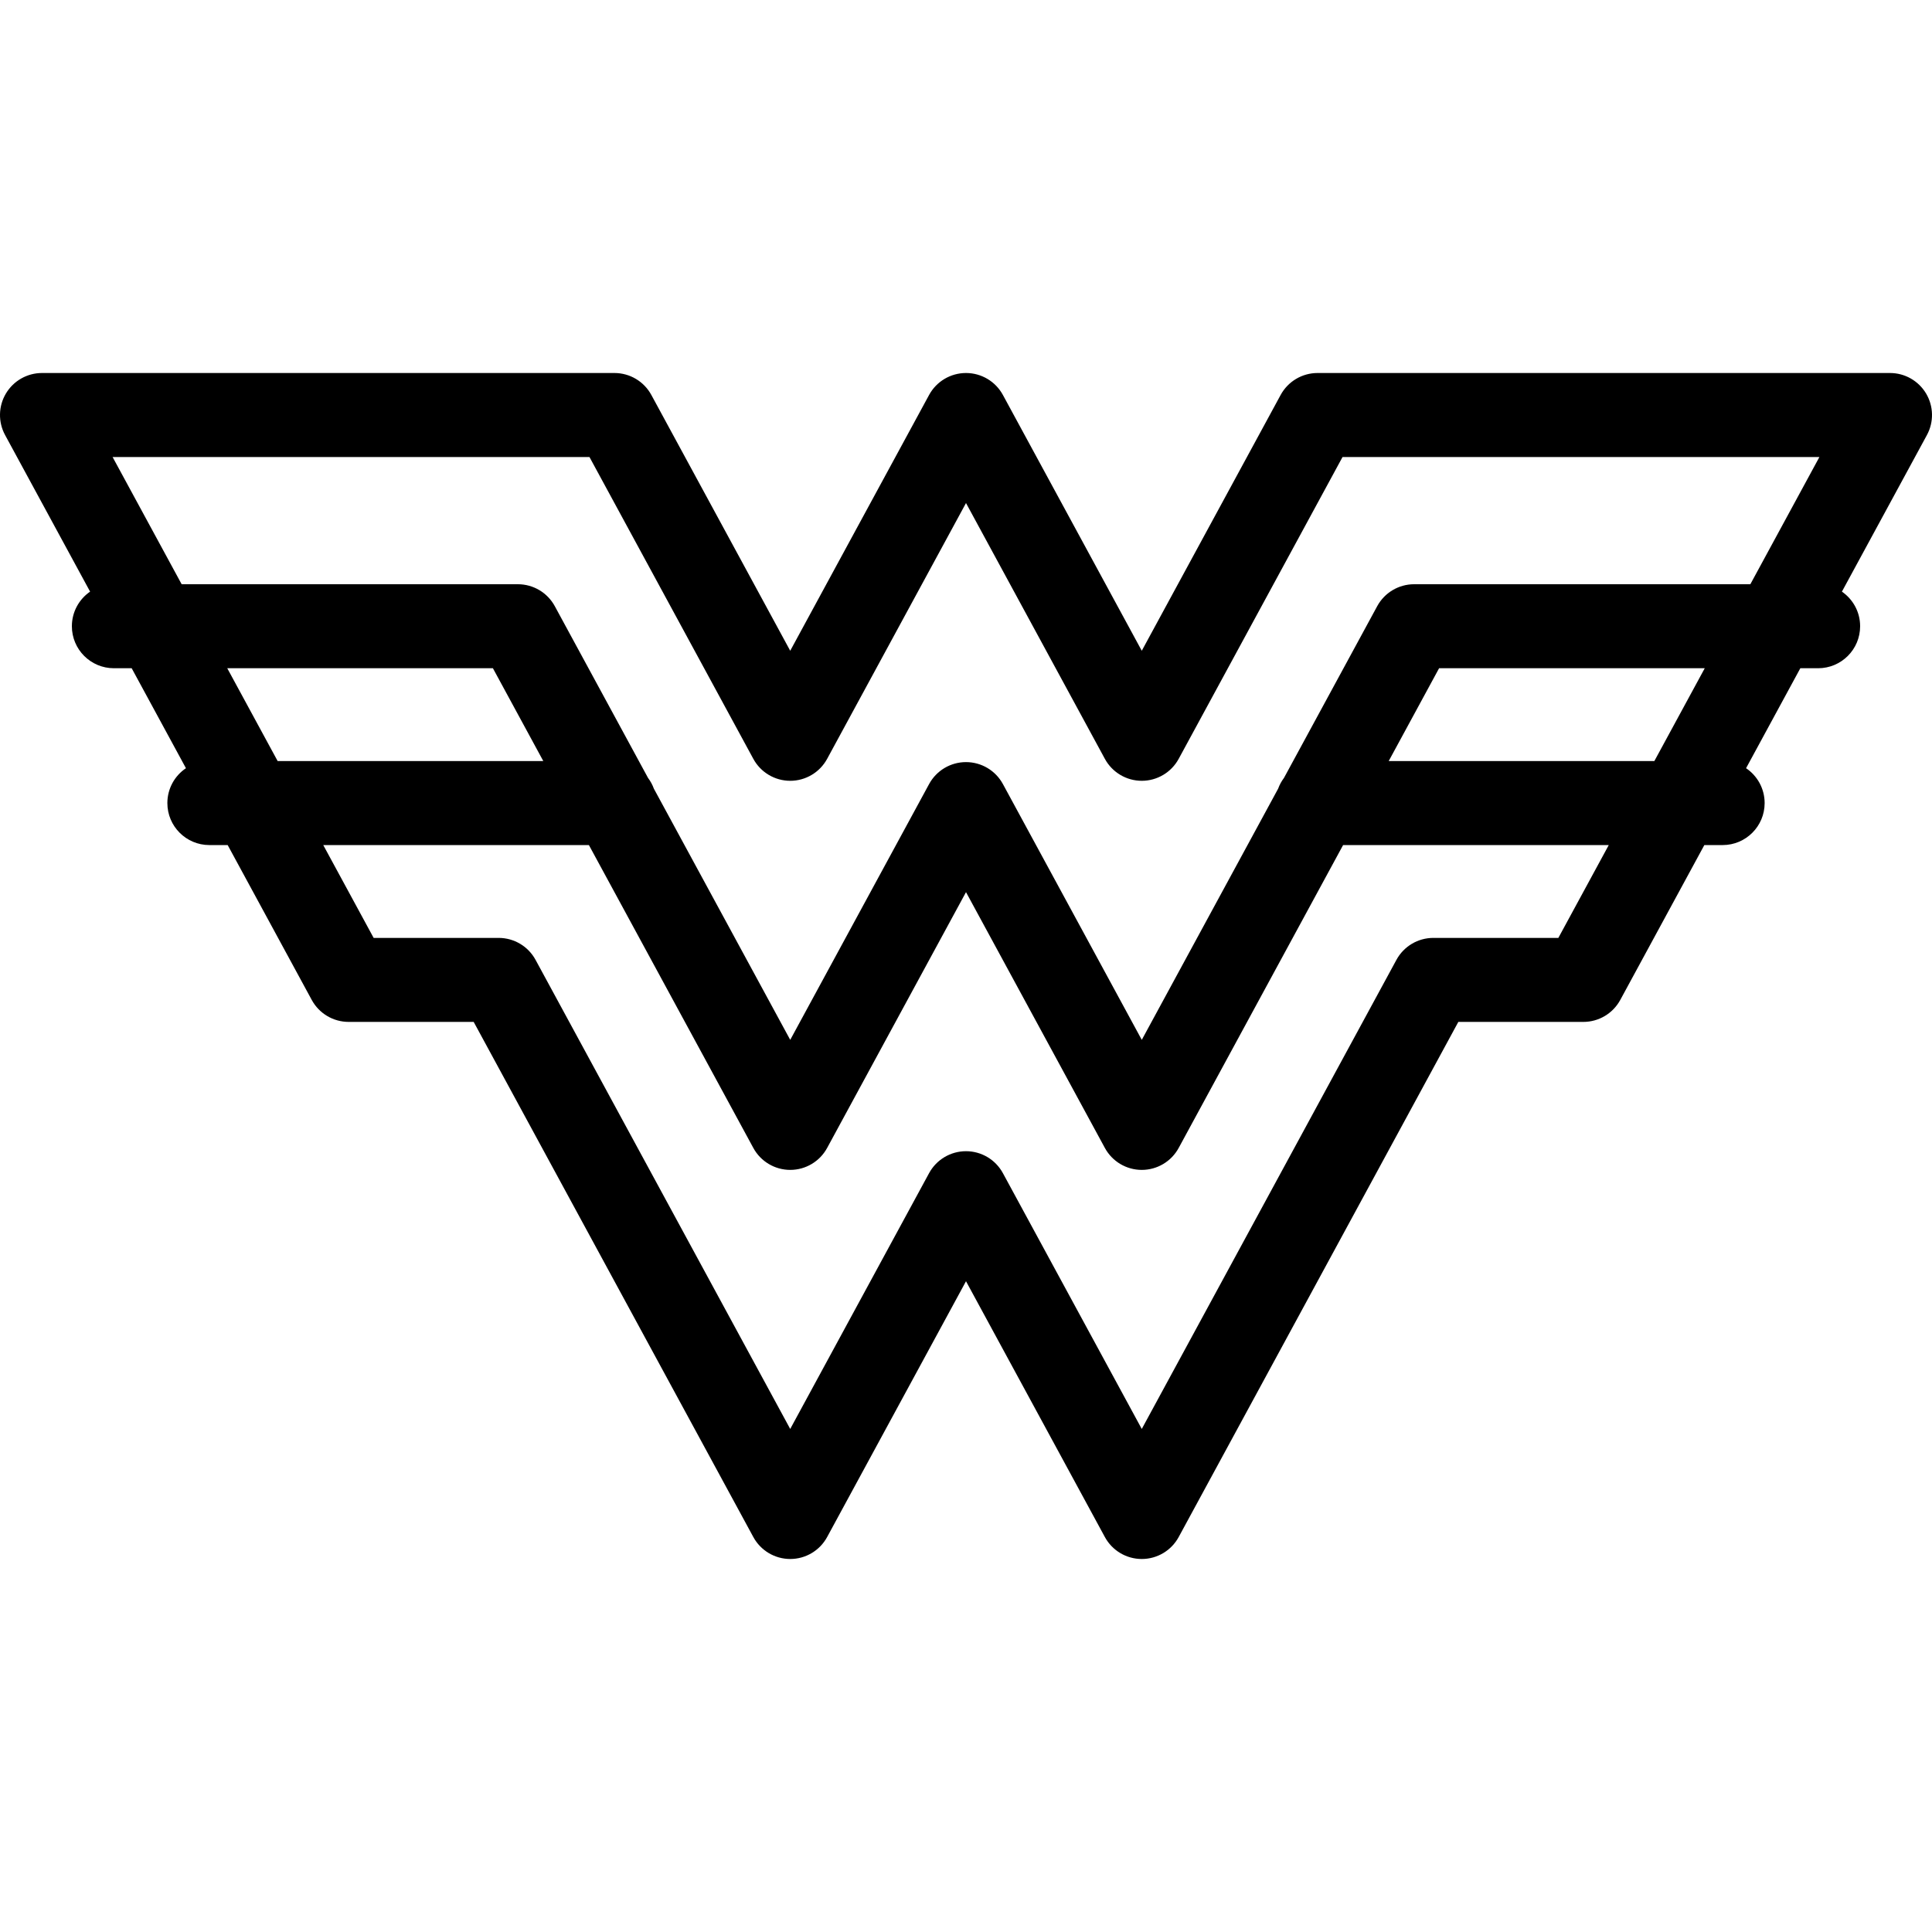
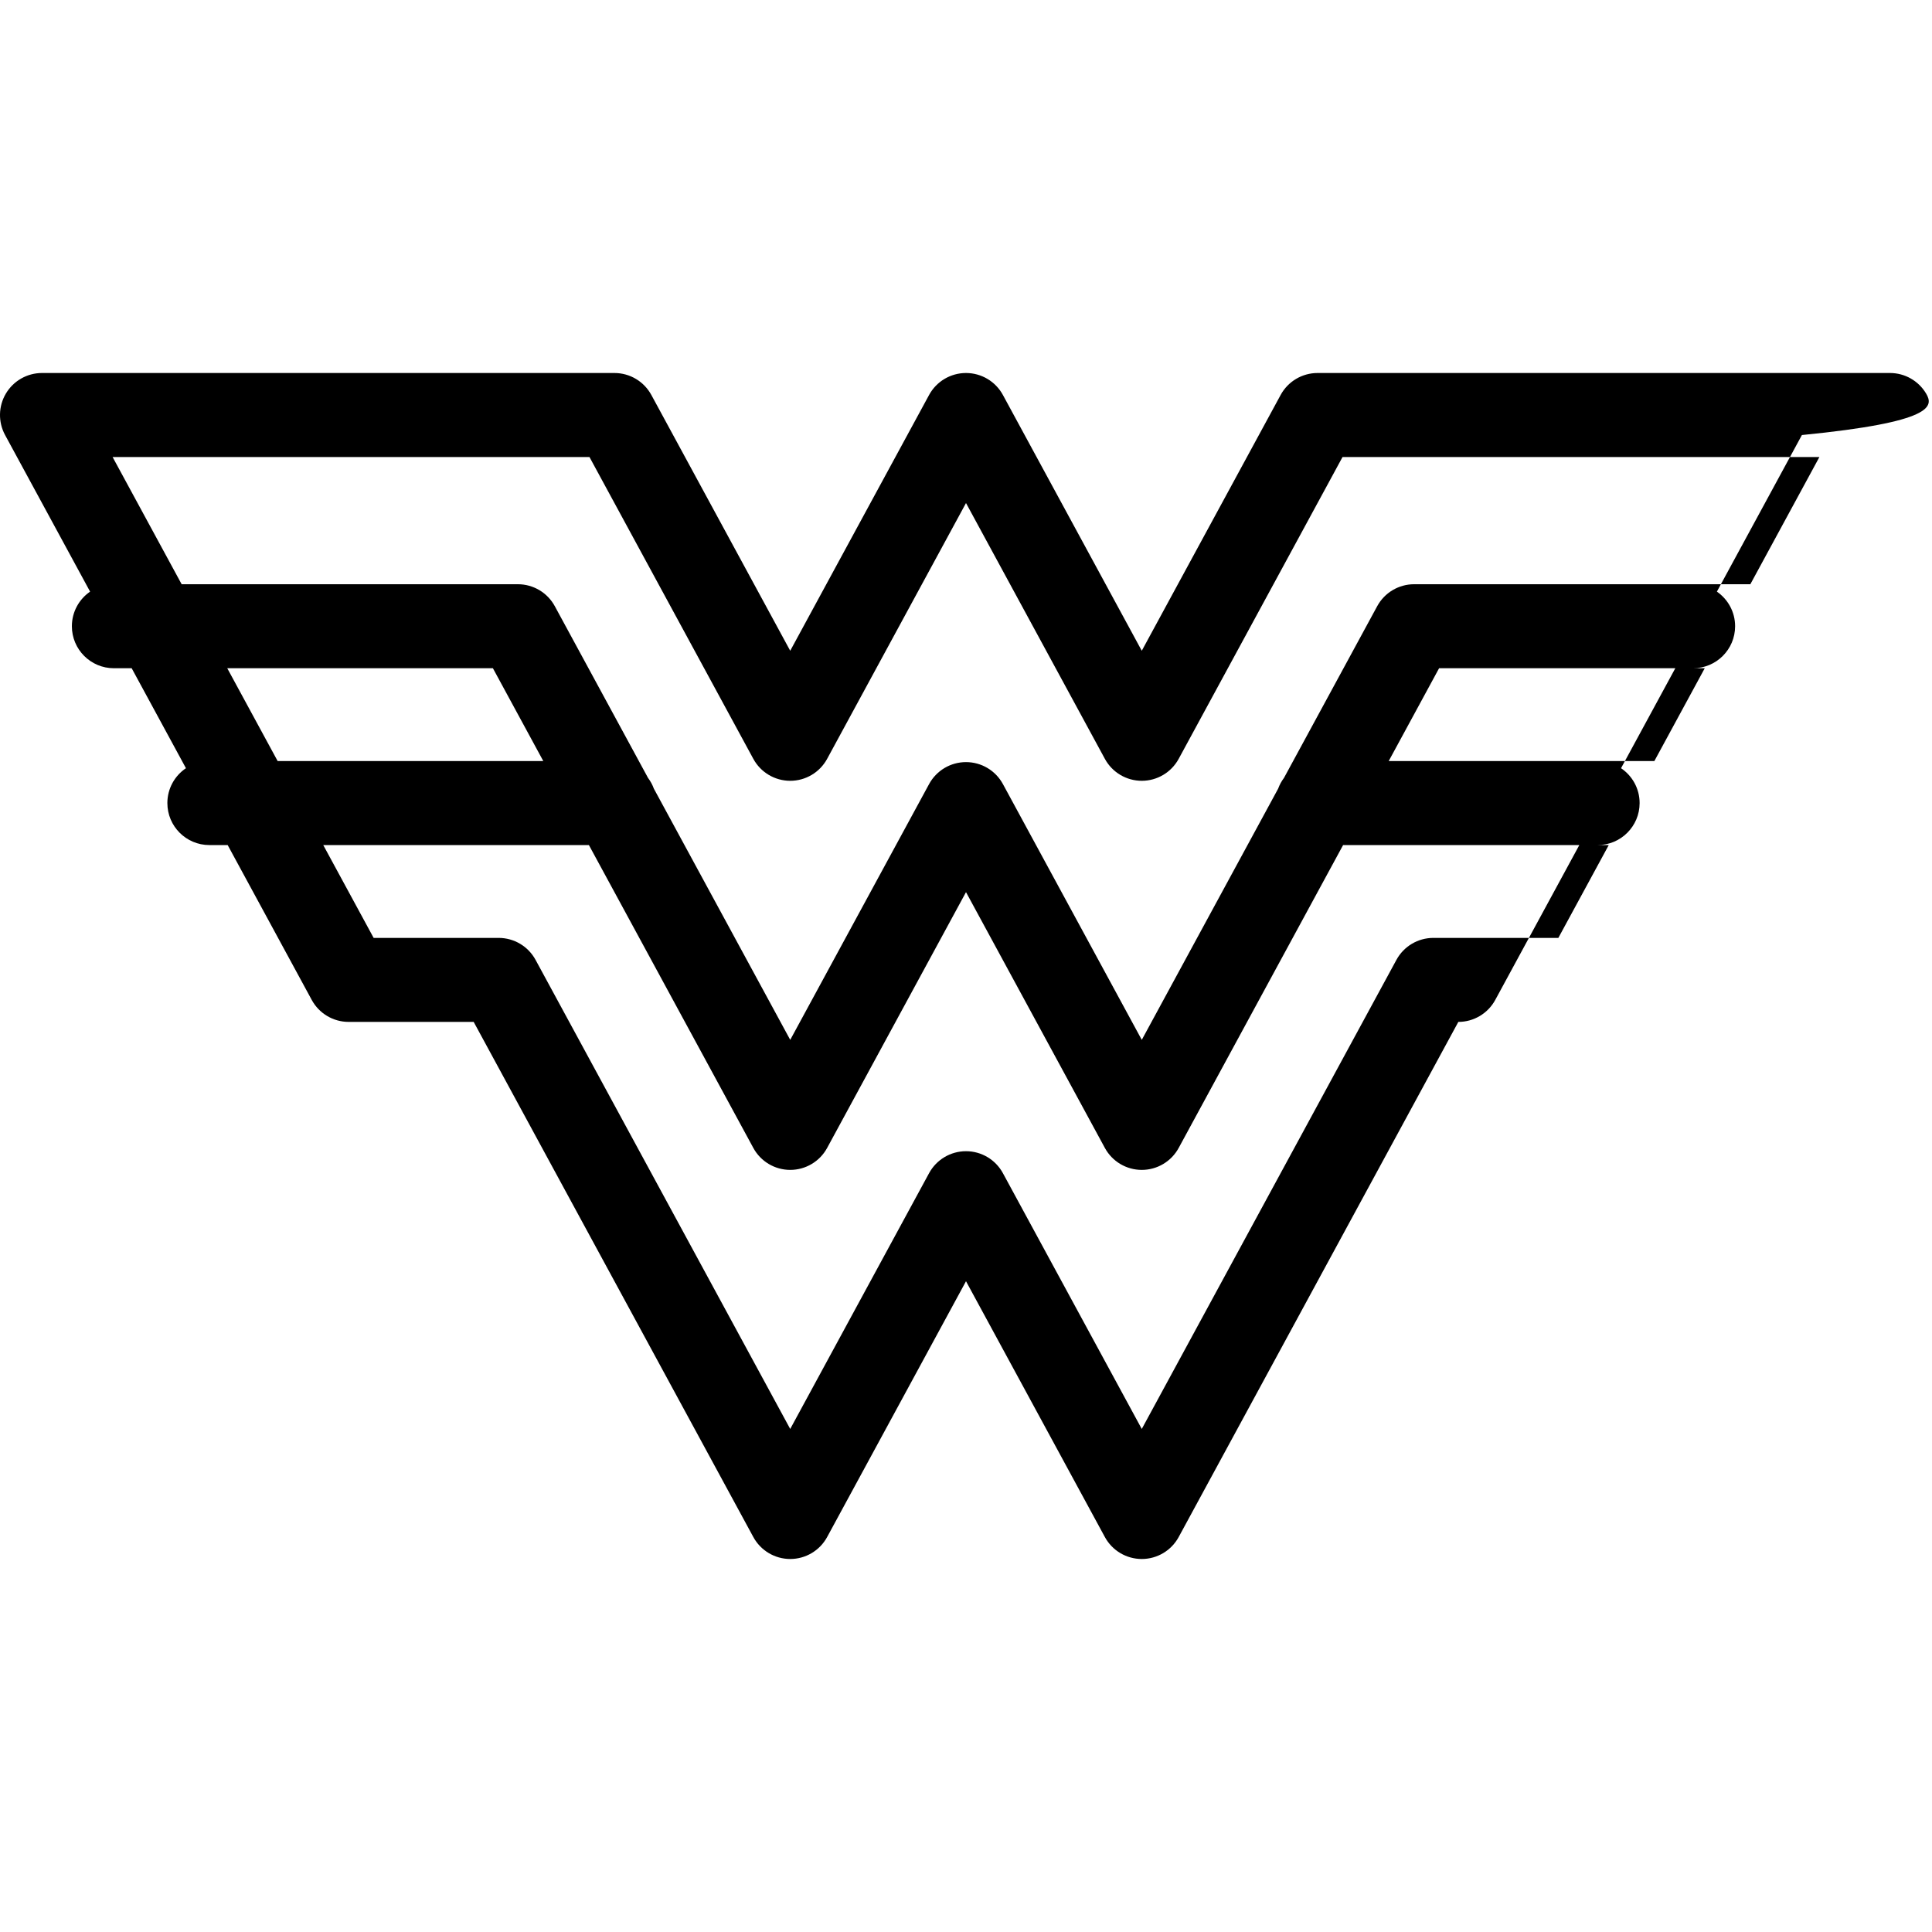
<svg xmlns="http://www.w3.org/2000/svg" fill="#000000" height="800px" width="800px" version="1.1" id="Capa_1" viewBox="0 0 460 460" xml:space="preserve">
-   <path d="M458.594,93.698c-1.803-3.03-5.068-4.887-8.594-4.887H313.701c-3.667,0-7.039,2.007-8.788,5.229l-33.063,60.904  l-33.063-60.904c-1.749-3.222-5.121-5.229-8.788-5.229s-7.039,2.007-8.788,5.229l-33.063,60.904l-33.063-60.904  c-1.749-3.222-5.121-5.229-8.788-5.229H10c-3.525,0-6.791,1.857-8.594,4.887s-1.877,6.785-0.195,9.884l20.239,37.282  c-2.618,1.803-4.337,4.819-4.337,8.239c0,5.523,4.478,10,10,10h4.238l12.921,23.802c-2.668,1.796-4.423,4.843-4.423,8.301  c0,5.523,4.478,10,10,10h4.358l20.017,36.875c1.75,3.222,5.122,5.229,8.789,5.229h29.767l66.582,122.65  c1.749,3.222,5.121,5.229,8.788,5.229s7.039-2.007,8.788-5.229L230,305.056l33.063,60.904c1.749,3.222,5.121,5.229,8.788,5.229  s7.039-2.007,8.788-5.229l66.582-122.65h29.767c3.667,0,7.039-2.007,8.789-5.229l20.017-36.875h4.358c5.522,0,10-4.477,10-10  c0-3.458-1.755-6.505-4.423-8.301l12.921-23.802h4.238c5.522,0,10-4.477,10-10c0-3.42-1.719-6.435-4.337-8.239l20.239-37.282  C460.471,100.484,460.396,96.728,458.594,93.698z M140.349,108.812l39.013,71.864c1.749,3.222,5.121,5.229,8.788,5.229  s7.039-2.007,8.788-5.229L230,119.772l33.063,60.904c1.749,3.222,5.121,5.229,8.788,5.229s7.039-2.007,8.788-5.229l39.013-71.864  h113.542l-16.444,30.292h-80.058c-3.667,0-7.039,2.007-8.788,5.229l-22.19,40.877c-0.586,0.779-1.058,1.644-1.398,2.575  l-32.464,59.802l-33.063-60.904c-1.749-3.222-5.121-5.229-8.788-5.229s-7.039,2.007-8.788,5.229l-33.063,60.904l-32.464-59.802  c-0.34-0.932-0.812-1.797-1.398-2.575l-22.19-40.877c-1.749-3.222-5.121-5.229-8.788-5.229H43.251l-16.444-30.292H140.349z   M117.358,159.103l11.999,22.103H66.107l-11.999-22.103H117.358z M371.037,223.31h-29.767c-3.667,0-7.039,2.007-8.788,5.229  l-60.632,111.689l-33.063-60.904c-1.749-3.222-5.121-5.229-8.788-5.229s-7.039,2.007-8.788,5.229l-33.063,60.904l-60.632-111.689  c-1.749-3.222-5.121-5.229-8.788-5.229H88.963l-11.999-22.104h63.251l39.147,72.111c1.749,3.222,5.121,5.229,8.788,5.229  s7.039-2.007,8.788-5.229L230,212.414l33.063,60.904c1.749,3.222,5.121,5.229,8.788,5.229s7.039-2.007,8.788-5.229l39.147-72.111  h63.251L371.037,223.31z M393.893,181.206h-63.251l11.999-22.103h63.251L393.893,181.206z" />
+   <path d="M458.594,93.698c-1.803-3.03-5.068-4.887-8.594-4.887H313.701c-3.667,0-7.039,2.007-8.788,5.229l-33.063,60.904  l-33.063-60.904c-1.749-3.222-5.121-5.229-8.788-5.229s-7.039,2.007-8.788,5.229l-33.063,60.904l-33.063-60.904  c-1.749-3.222-5.121-5.229-8.788-5.229H10c-3.525,0-6.791,1.857-8.594,4.887s-1.877,6.785-0.195,9.884l20.239,37.282  c-2.618,1.803-4.337,4.819-4.337,8.239c0,5.523,4.478,10,10,10h4.238l12.921,23.802c-2.668,1.796-4.423,4.843-4.423,8.301  c0,5.523,4.478,10,10,10h4.358l20.017,36.875c1.75,3.222,5.122,5.229,8.789,5.229h29.767l66.582,122.65  c1.749,3.222,5.121,5.229,8.788,5.229s7.039-2.007,8.788-5.229L230,305.056l33.063,60.904c1.749,3.222,5.121,5.229,8.788,5.229  s7.039-2.007,8.788-5.229l66.582-122.65c3.667,0,7.039-2.007,8.789-5.229l20.017-36.875h4.358c5.522,0,10-4.477,10-10  c0-3.458-1.755-6.505-4.423-8.301l12.921-23.802h4.238c5.522,0,10-4.477,10-10c0-3.42-1.719-6.435-4.337-8.239l20.239-37.282  C460.471,100.484,460.396,96.728,458.594,93.698z M140.349,108.812l39.013,71.864c1.749,3.222,5.121,5.229,8.788,5.229  s7.039-2.007,8.788-5.229L230,119.772l33.063,60.904c1.749,3.222,5.121,5.229,8.788,5.229s7.039-2.007,8.788-5.229l39.013-71.864  h113.542l-16.444,30.292h-80.058c-3.667,0-7.039,2.007-8.788,5.229l-22.19,40.877c-0.586,0.779-1.058,1.644-1.398,2.575  l-32.464,59.802l-33.063-60.904c-1.749-3.222-5.121-5.229-8.788-5.229s-7.039,2.007-8.788,5.229l-33.063,60.904l-32.464-59.802  c-0.34-0.932-0.812-1.797-1.398-2.575l-22.19-40.877c-1.749-3.222-5.121-5.229-8.788-5.229H43.251l-16.444-30.292H140.349z   M117.358,159.103l11.999,22.103H66.107l-11.999-22.103H117.358z M371.037,223.31h-29.767c-3.667,0-7.039,2.007-8.788,5.229  l-60.632,111.689l-33.063-60.904c-1.749-3.222-5.121-5.229-8.788-5.229s-7.039,2.007-8.788,5.229l-33.063,60.904l-60.632-111.689  c-1.749-3.222-5.121-5.229-8.788-5.229H88.963l-11.999-22.104h63.251l39.147,72.111c1.749,3.222,5.121,5.229,8.788,5.229  s7.039-2.007,8.788-5.229L230,212.414l33.063,60.904c1.749,3.222,5.121,5.229,8.788,5.229s7.039-2.007,8.788-5.229l39.147-72.111  h63.251L371.037,223.31z M393.893,181.206h-63.251l11.999-22.103h63.251L393.893,181.206z" />
</svg>